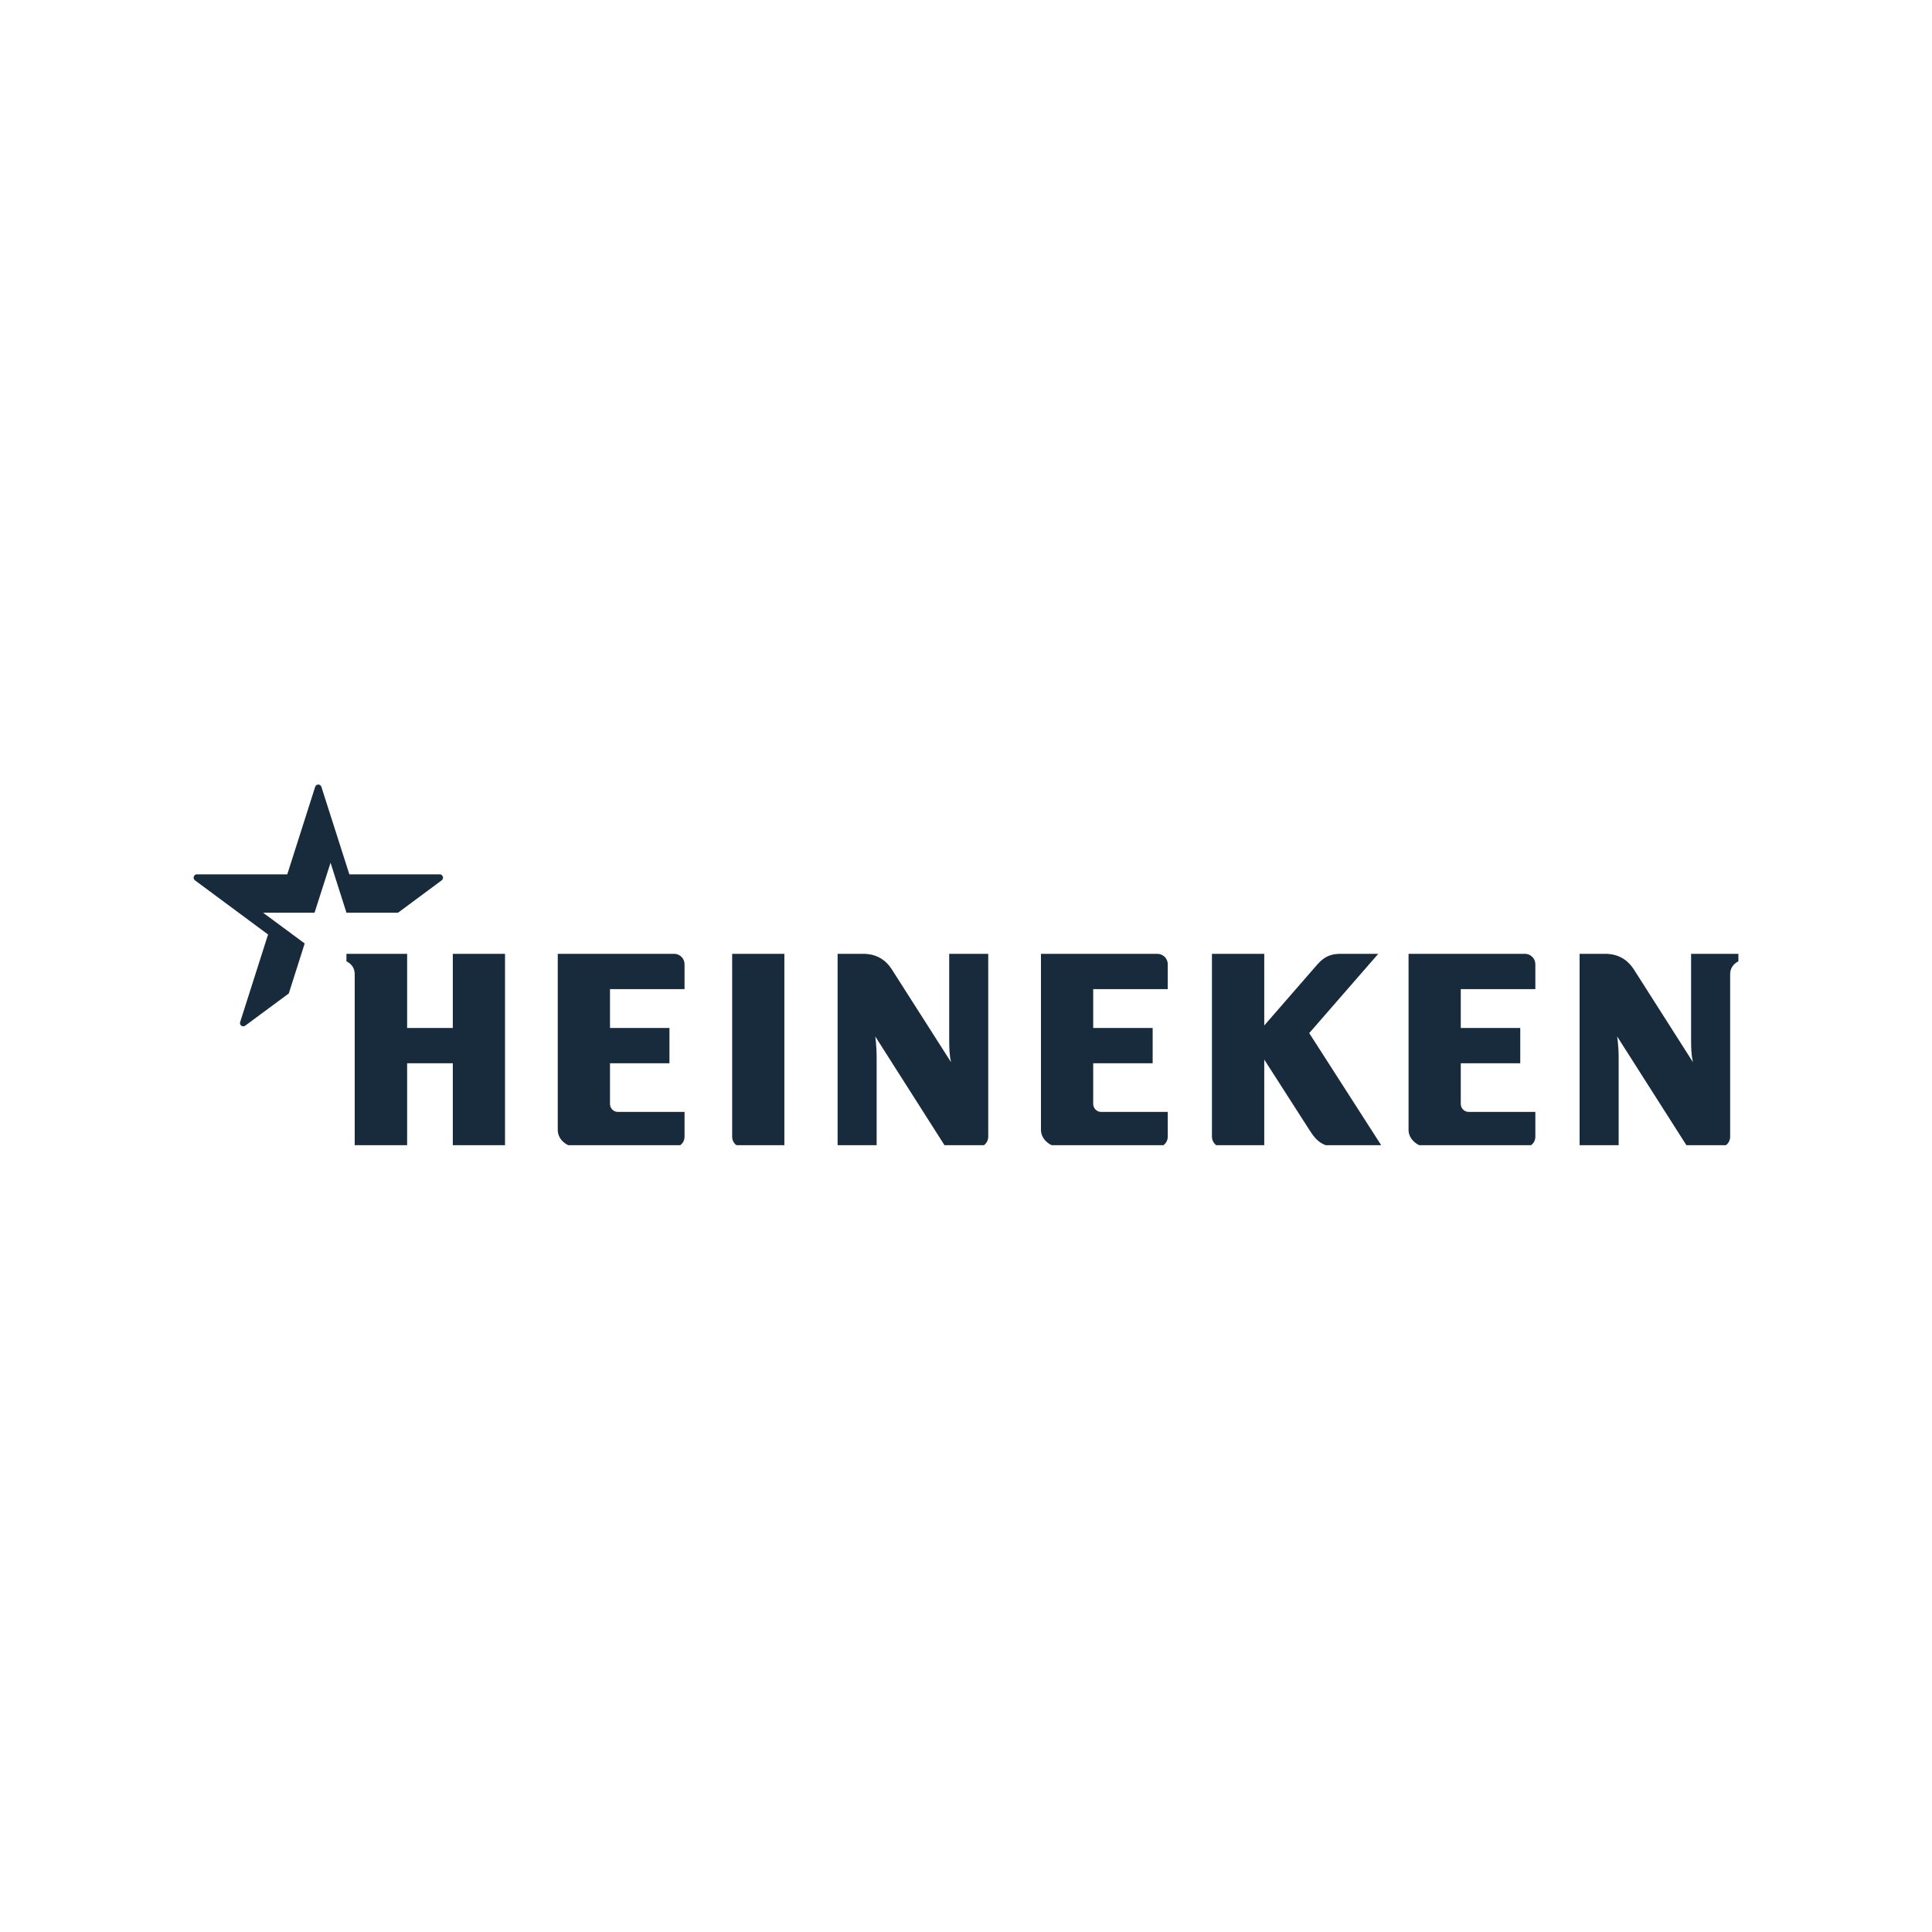
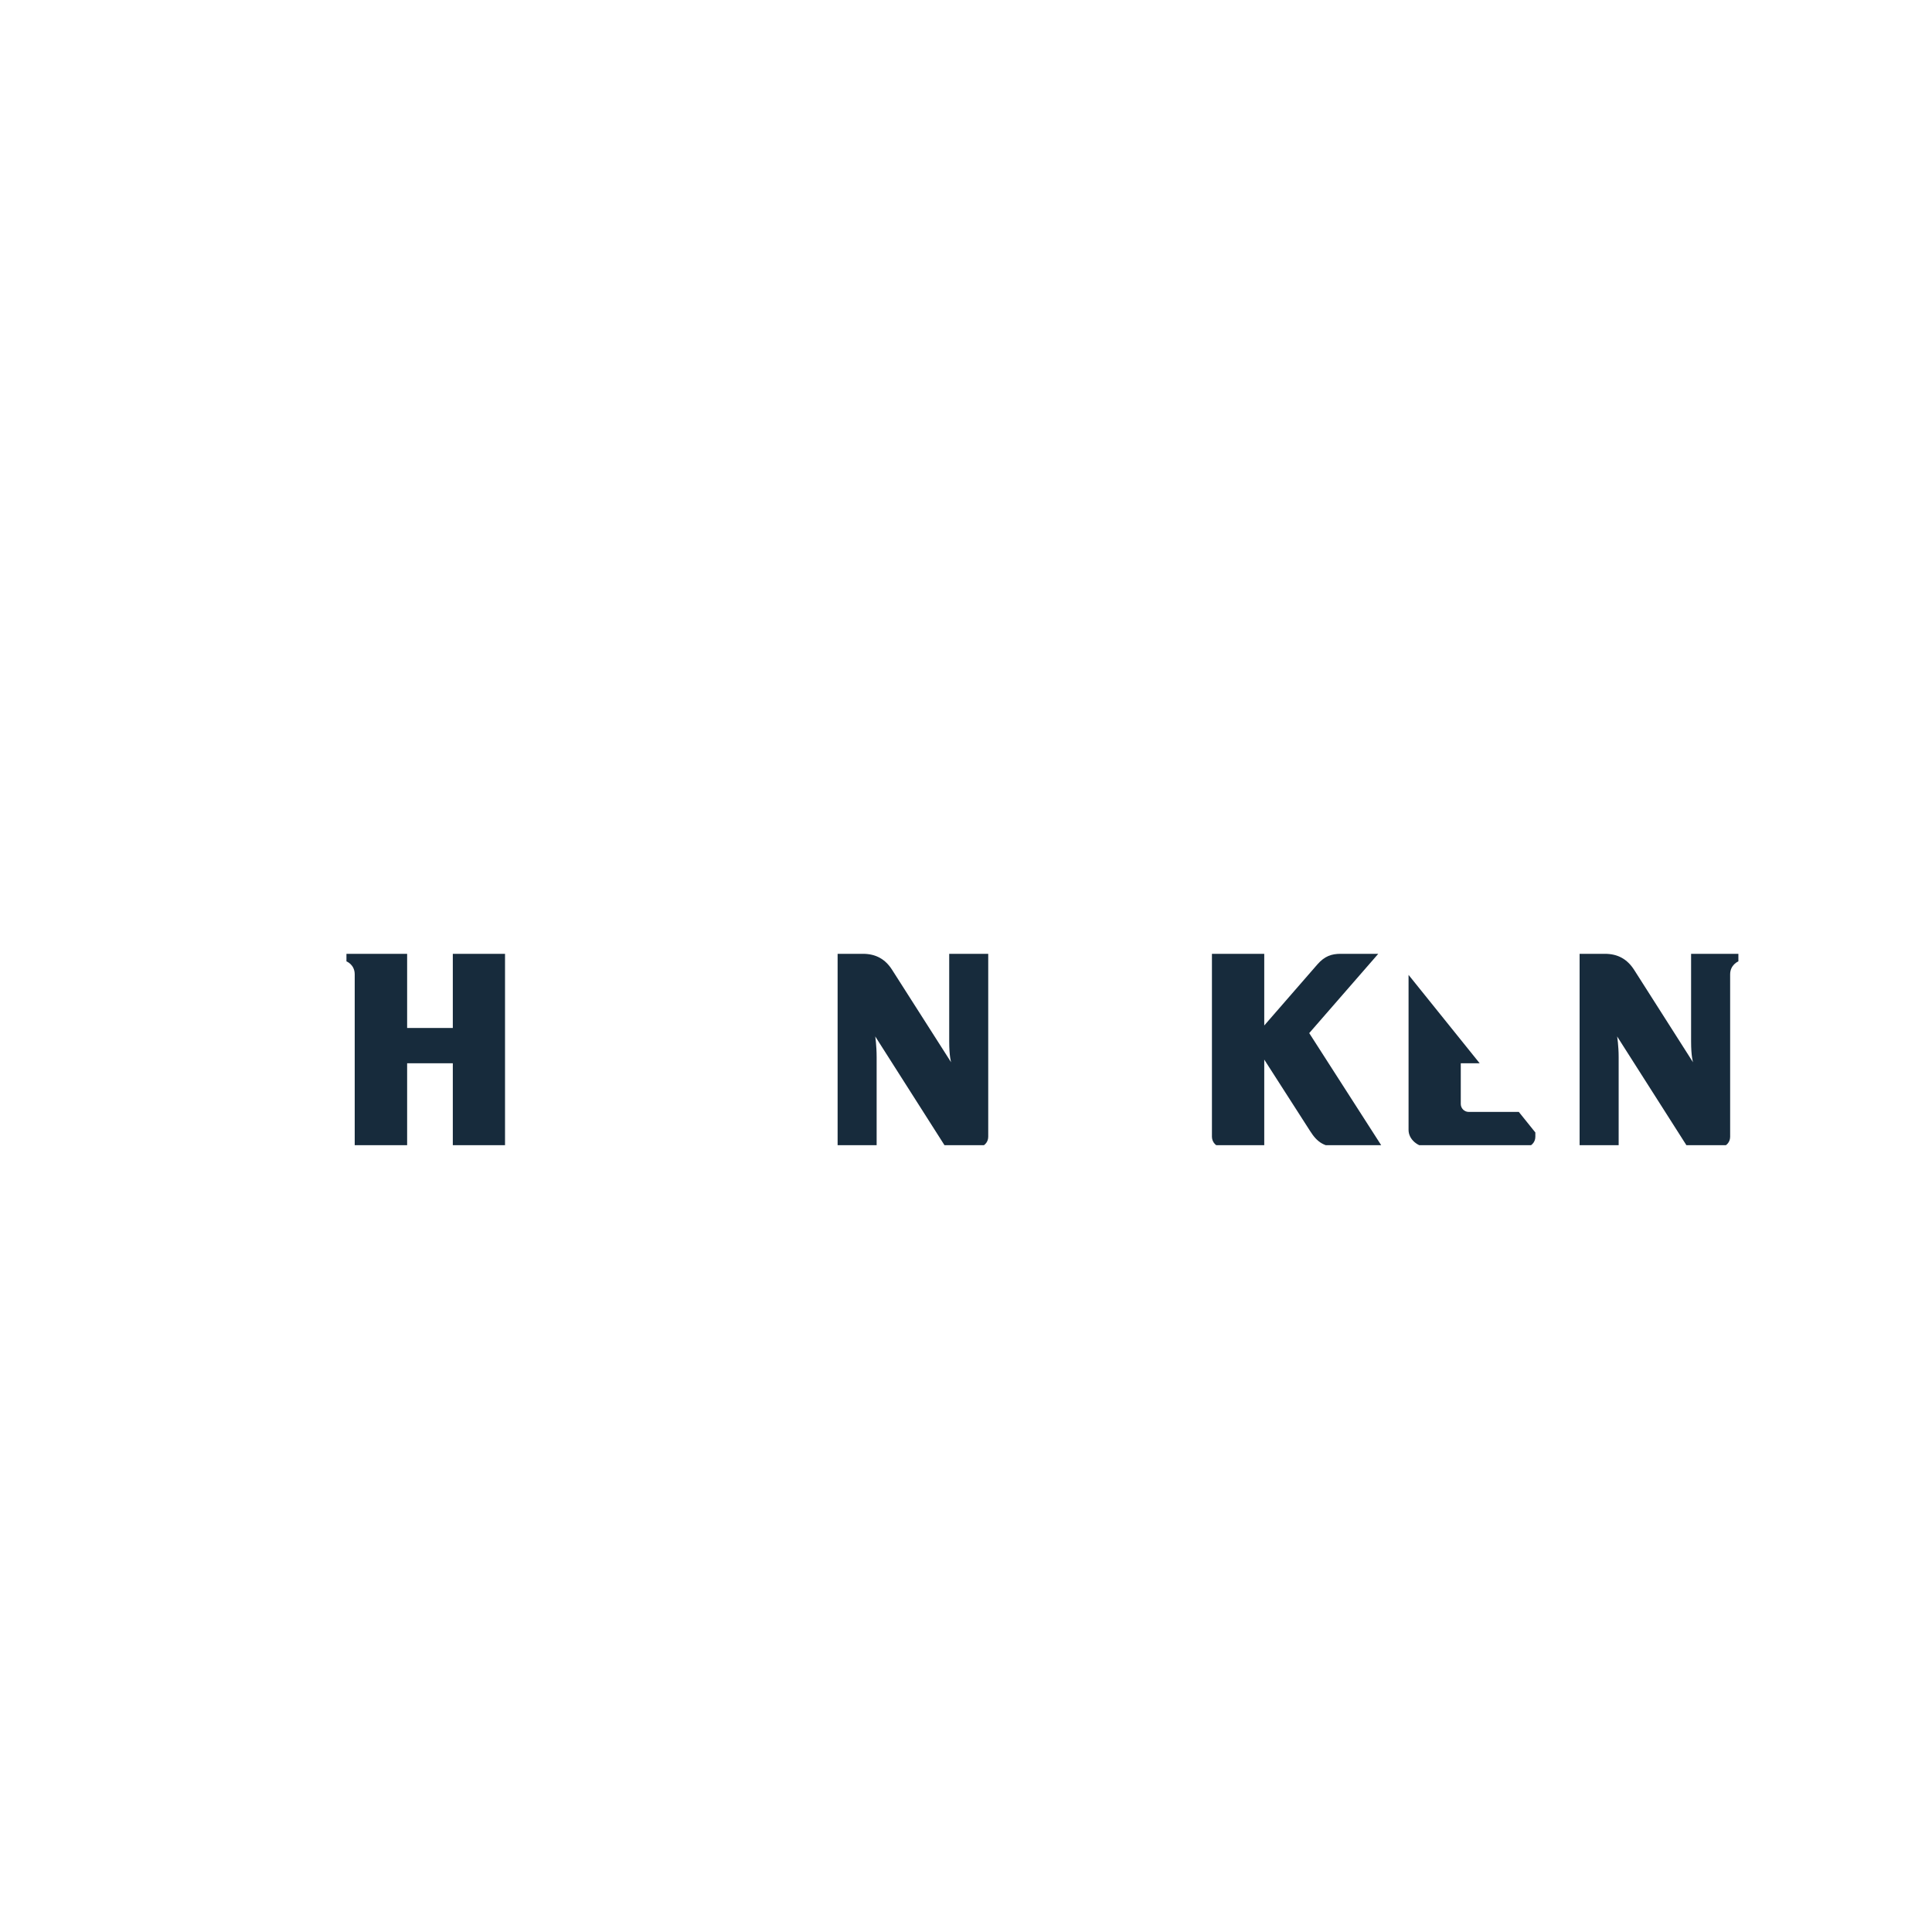
<svg xmlns="http://www.w3.org/2000/svg" width="100" zoomAndPan="magnify" viewBox="0 0 75 75" height="100" preserveAspectRatio="xMidYMid meet" version="1.0">
  <defs>
    <clipPath id="8042e48c01">
      <path d="M 61 37 L 67.5 37 L 67.5 44.457 L 61 44.457 Z M 61 37 " clip-rule="nonzero" />
    </clipPath>
    <clipPath id="56f07bf14e">
      <path d="M 32 37 L 39 37 L 39 44.457 L 32 44.457 Z M 32 37 " clip-rule="nonzero" />
    </clipPath>
    <clipPath id="13e8fa0a10">
      <path d="M 13 37 L 20 37 L 20 44.457 L 13 44.457 Z M 13 37 " clip-rule="nonzero" />
    </clipPath>
    <clipPath id="02980b2a9e">
      <path d="M 21 37 L 27 37 L 27 44.457 L 21 44.457 Z M 21 37 " clip-rule="nonzero" />
    </clipPath>
    <clipPath id="5f152721a3">
-       <path d="M 28 37 L 31 37 L 31 44.457 L 28 44.457 Z M 28 37 " clip-rule="nonzero" />
-     </clipPath>
+       </clipPath>
    <clipPath id="58157a96cf">
-       <path d="M 54 37 L 60 37 L 60 44.457 L 54 44.457 Z M 54 37 " clip-rule="nonzero" />
+       <path d="M 54 37 L 60 44.457 L 54 44.457 Z M 54 37 " clip-rule="nonzero" />
    </clipPath>
    <clipPath id="ff778455a2">
      <path d="M 40 37 L 46 37 L 46 44.457 L 40 44.457 Z M 40 37 " clip-rule="nonzero" />
    </clipPath>
    <clipPath id="6a8c197012">
      <path d="M 47 37 L 54 37 L 54 44.457 L 47 44.457 Z M 47 37 " clip-rule="nonzero" />
    </clipPath>
    <clipPath id="f290924fea">
-       <path d="M 7.5 30.207 L 18 30.207 L 18 40 L 7.5 40 Z M 7.5 30.207 " clip-rule="nonzero" />
-     </clipPath>
+       </clipPath>
  </defs>
  <g clip-path="url(#8042e48c01)">
    <path fill="#172b3c" d="M 67.484 37.027 L 67.484 37.32 C 67.484 37.32 67.164 37.449 67.164 37.824 L 67.164 44.133 C 67.164 44.355 66.984 44.535 66.762 44.535 L 65.516 44.535 L 62.777 40.234 C 62.777 40.234 62.836 40.59 62.836 41.039 L 62.836 44.535 L 61.32 44.535 L 61.32 37.027 L 62.301 37.027 C 62.805 37.027 63.168 37.234 63.434 37.645 C 63.656 37.996 65.723 41.238 65.723 41.238 C 65.723 41.238 65.648 41.02 65.648 40.426 L 65.648 37.027 Z M 67.484 37.027 " fill-opacity="1" fill-rule="evenodd" />
  </g>
  <g clip-path="url(#56f07bf14e)">
    <path fill="#172b3c" d="M 38.363 37.027 L 38.363 44.133 C 38.363 44.355 38.18 44.535 37.957 44.535 L 36.715 44.535 L 33.977 40.234 C 33.977 40.234 34.031 40.59 34.031 41.039 L 34.031 44.535 L 32.516 44.535 L 32.516 37.027 L 33.5 37.027 C 34 37.027 34.367 37.234 34.629 37.645 C 34.852 37.996 36.922 41.238 36.922 41.238 C 36.922 41.238 36.848 41.02 36.848 40.426 L 36.848 37.027 Z M 38.363 37.027 " fill-opacity="1" fill-rule="evenodd" />
  </g>
  <g clip-path="url(#13e8fa0a10)">
    <path fill="#172b3c" d="M 19.605 37.027 L 17.578 37.027 L 17.578 39.906 L 15.805 39.906 L 15.805 37.027 L 13.449 37.027 L 13.449 37.32 C 13.449 37.32 13.77 37.441 13.77 37.824 L 13.77 44.535 L 15.805 44.535 L 15.805 41.277 L 17.578 41.277 L 17.578 44.535 L 19.605 44.535 Z M 19.605 37.027 " fill-opacity="1" fill-rule="evenodd" />
  </g>
  <g clip-path="url(#02980b2a9e)">
-     <path fill="#172b3c" d="M 26.168 37.027 L 21.652 37.027 L 21.652 43.863 C 21.652 44.254 22.023 44.535 22.414 44.535 L 26.168 44.535 C 26.391 44.535 26.574 44.355 26.574 44.133 L 26.574 43.164 L 23.984 43.164 C 23.816 43.164 23.68 43.023 23.68 42.855 L 23.68 41.277 L 25.988 41.277 L 25.988 39.906 L 23.68 39.906 L 23.68 38.398 L 26.574 38.398 L 26.574 37.43 C 26.574 37.207 26.391 37.027 26.168 37.027 Z M 26.168 37.027 " fill-opacity="1" fill-rule="evenodd" />
-   </g>
+     </g>
  <g clip-path="url(#5f152721a3)">
-     <path fill="#172b3c" d="M 30.449 37.027 L 28.422 37.027 L 28.422 44.133 C 28.422 44.355 28.605 44.535 28.828 44.535 L 30.449 44.535 Z M 30.449 37.027 " fill-opacity="1" fill-rule="evenodd" />
-   </g>
+     </g>
  <g clip-path="url(#58157a96cf)">
    <path fill="#172b3c" d="M 59.195 37.027 L 54.68 37.027 L 54.68 43.863 C 54.68 44.238 55.051 44.535 55.441 44.535 L 59.195 44.535 C 59.418 44.535 59.602 44.355 59.602 44.133 L 59.602 43.164 L 57.012 43.164 C 56.844 43.164 56.707 43.023 56.707 42.855 L 56.707 41.277 L 59.016 41.277 L 59.016 39.906 L 56.707 39.906 L 56.707 38.398 L 59.602 38.398 L 59.602 37.43 C 59.602 37.207 59.418 37.027 59.195 37.027 Z M 59.195 37.027 " fill-opacity="1" fill-rule="evenodd" />
  </g>
  <g clip-path="url(#ff778455a2)">
-     <path fill="#172b3c" d="M 44.926 37.027 L 40.41 37.027 L 40.41 43.863 C 40.41 44.238 40.781 44.535 41.172 44.535 L 44.926 44.535 C 45.148 44.535 45.332 44.355 45.332 44.133 L 45.332 43.164 L 42.742 43.164 C 42.574 43.164 42.438 43.023 42.438 42.855 L 42.438 41.277 L 44.746 41.277 L 44.746 39.906 L 42.438 39.906 L 42.438 38.398 L 45.332 38.398 L 45.332 37.43 C 45.332 37.207 45.148 37.027 44.926 37.027 Z M 44.926 37.027 " fill-opacity="1" fill-rule="evenodd" />
-   </g>
+     </g>
  <g clip-path="url(#6a8c197012)">
    <path fill="#172b3c" d="M 53.504 37.027 L 52.043 37.027 C 51.691 37.027 51.422 37.117 51.141 37.438 C 50.863 37.758 49.078 39.809 49.078 39.809 L 49.078 37.027 L 47.047 37.027 L 47.047 44.133 C 47.051 44.355 47.23 44.535 47.453 44.535 L 49.078 44.535 L 49.078 41.133 C 49.078 41.133 50.598 43.5 50.863 43.914 C 51.129 44.332 51.395 44.535 52.004 44.535 L 53.668 44.535 L 50.824 40.105 Z M 53.504 37.027 " fill-opacity="1" fill-rule="evenodd" />
  </g>
  <g clip-path="url(#f290924fea)">
    <path fill="#172b3c" d="M 9.52 39.816 C 9.418 39.891 9.281 39.793 9.324 39.672 C 9.379 39.5 10.406 36.277 10.406 36.277 L 7.57 34.176 C 7.469 34.102 7.52 33.941 7.645 33.941 C 7.824 33.945 11.152 33.941 11.152 33.941 C 11.152 33.941 12.18 30.719 12.234 30.547 C 12.273 30.426 12.441 30.426 12.477 30.547 C 12.531 30.723 13.562 33.941 13.562 33.941 C 13.562 33.941 16.891 33.945 17.07 33.941 C 17.191 33.941 17.246 34.102 17.145 34.176 L 15.453 35.43 L 13.449 35.43 L 12.832 33.492 L 12.211 35.43 L 10.211 35.43 L 11.828 36.625 L 11.211 38.566 C 11.211 38.566 9.621 39.738 9.52 39.816 Z M 9.52 39.816 " fill-opacity="1" fill-rule="evenodd" />
  </g>
</svg>